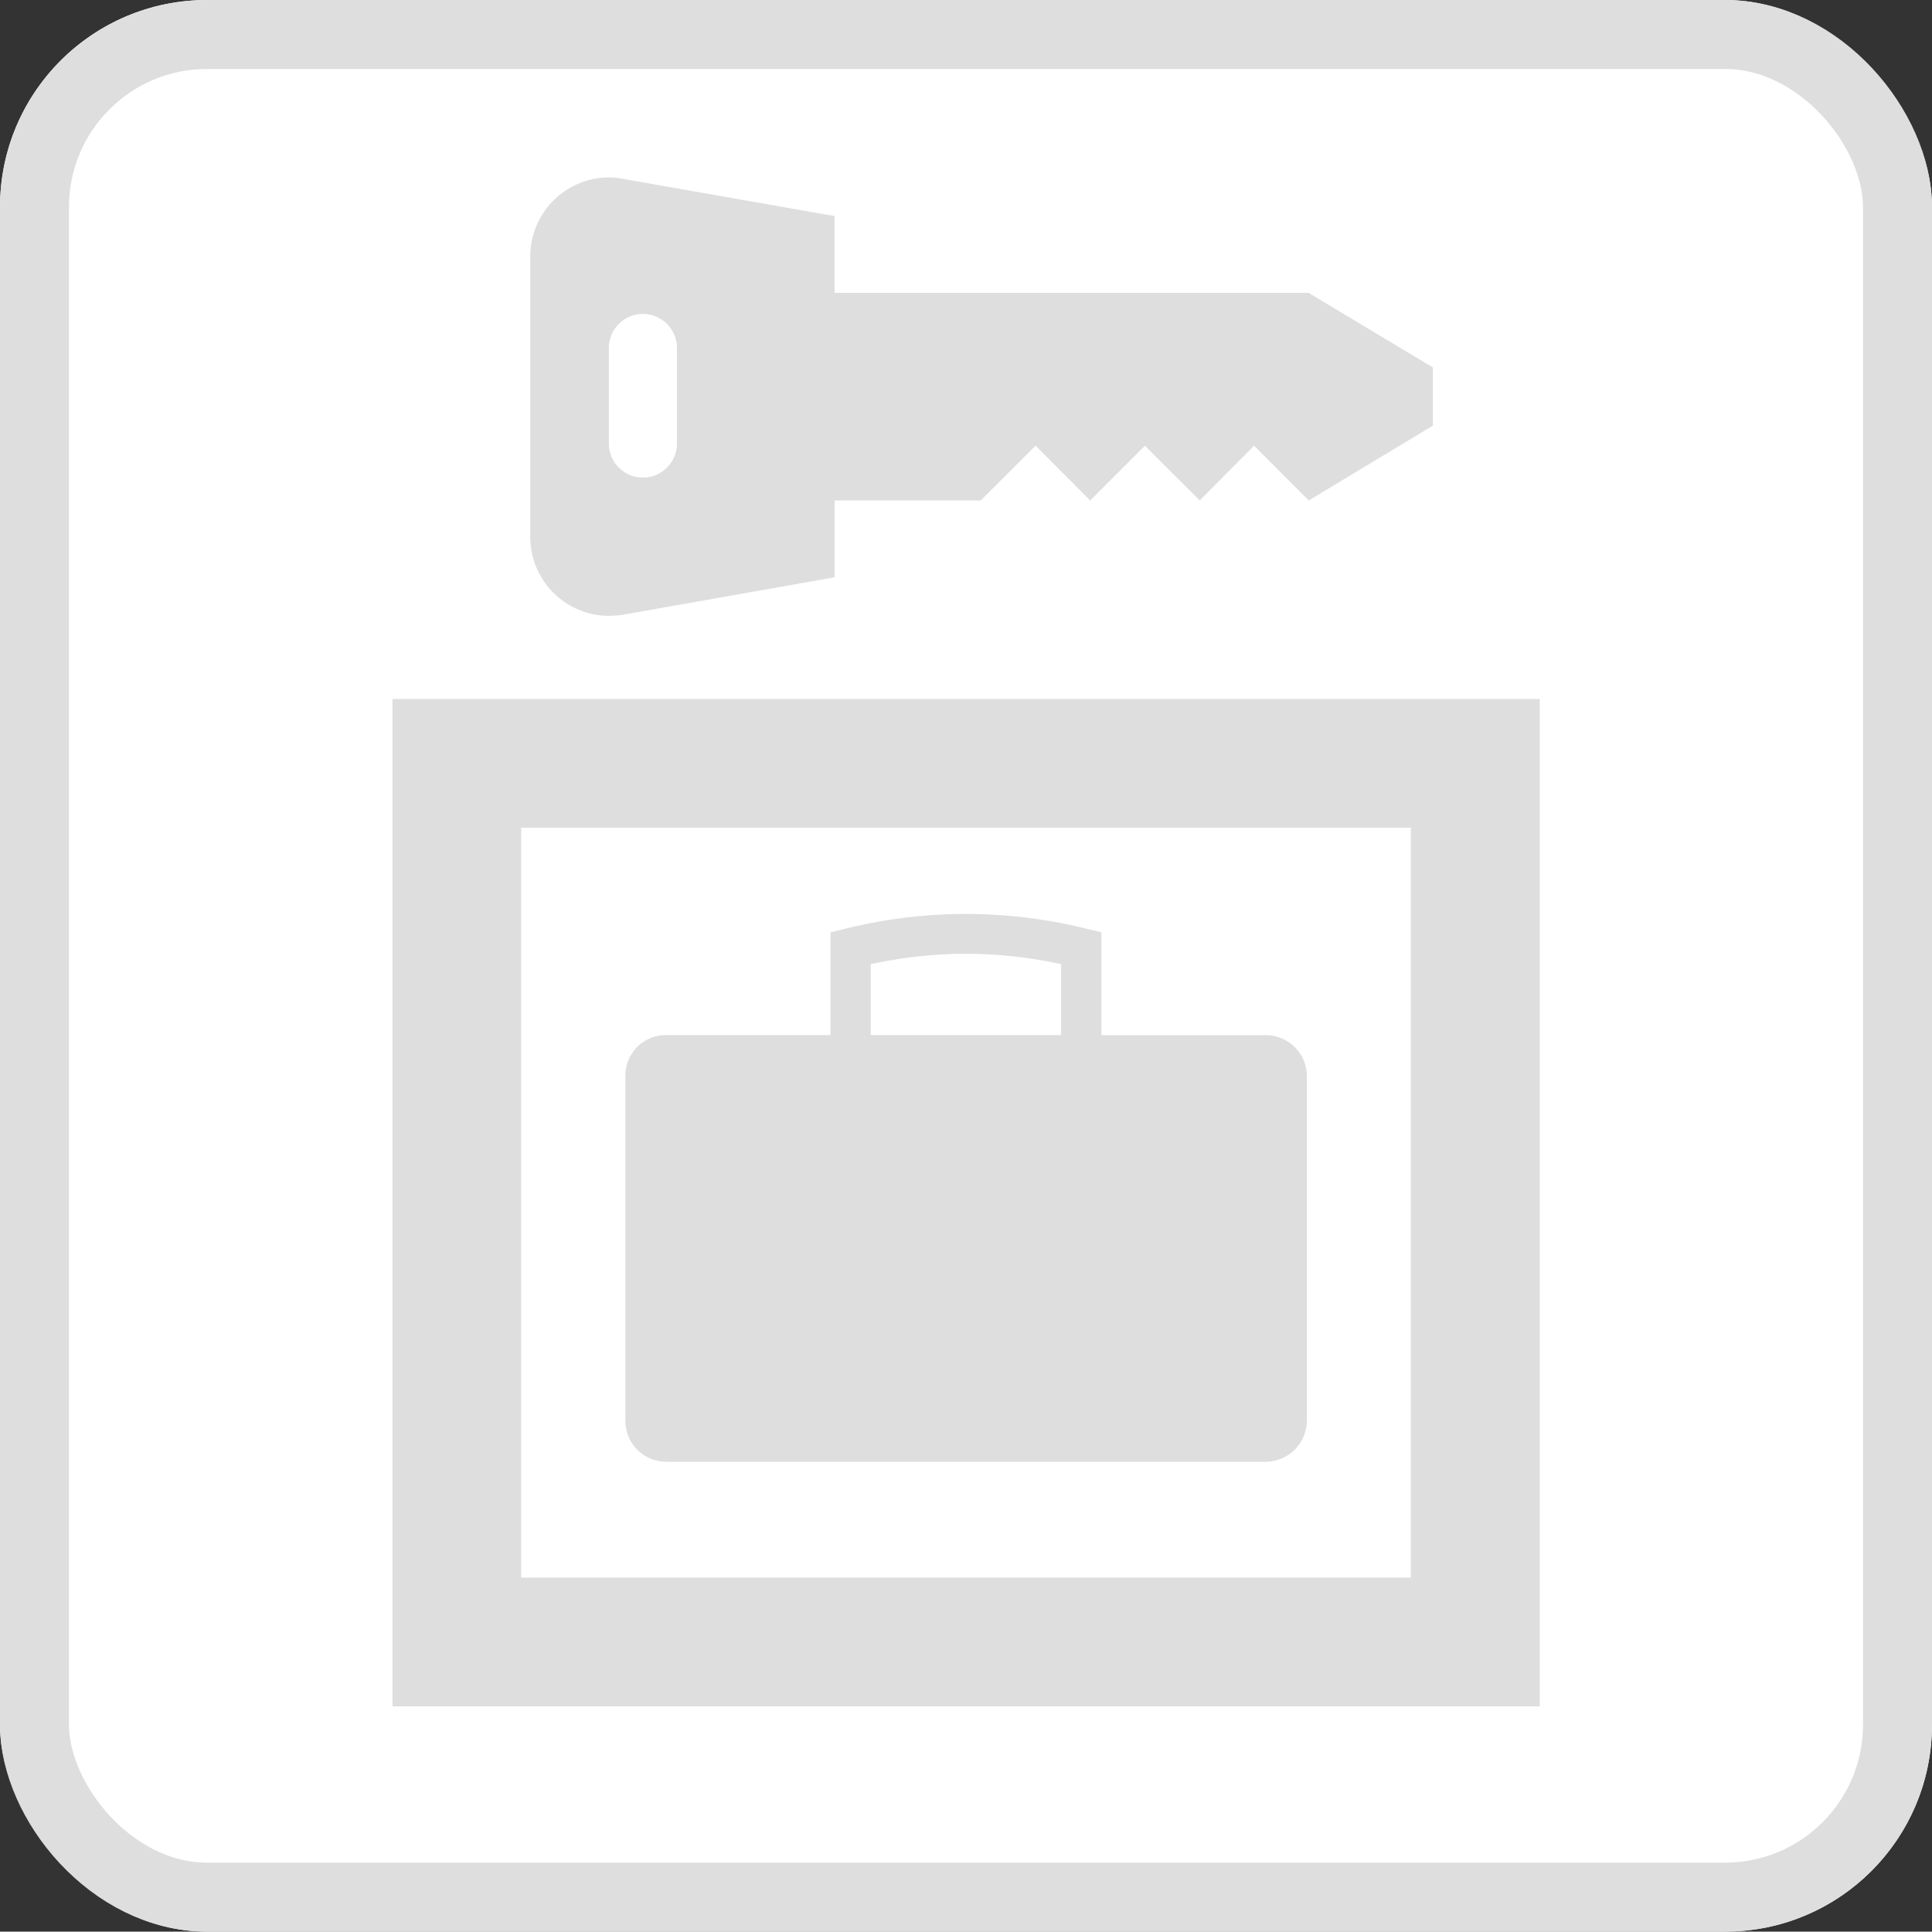
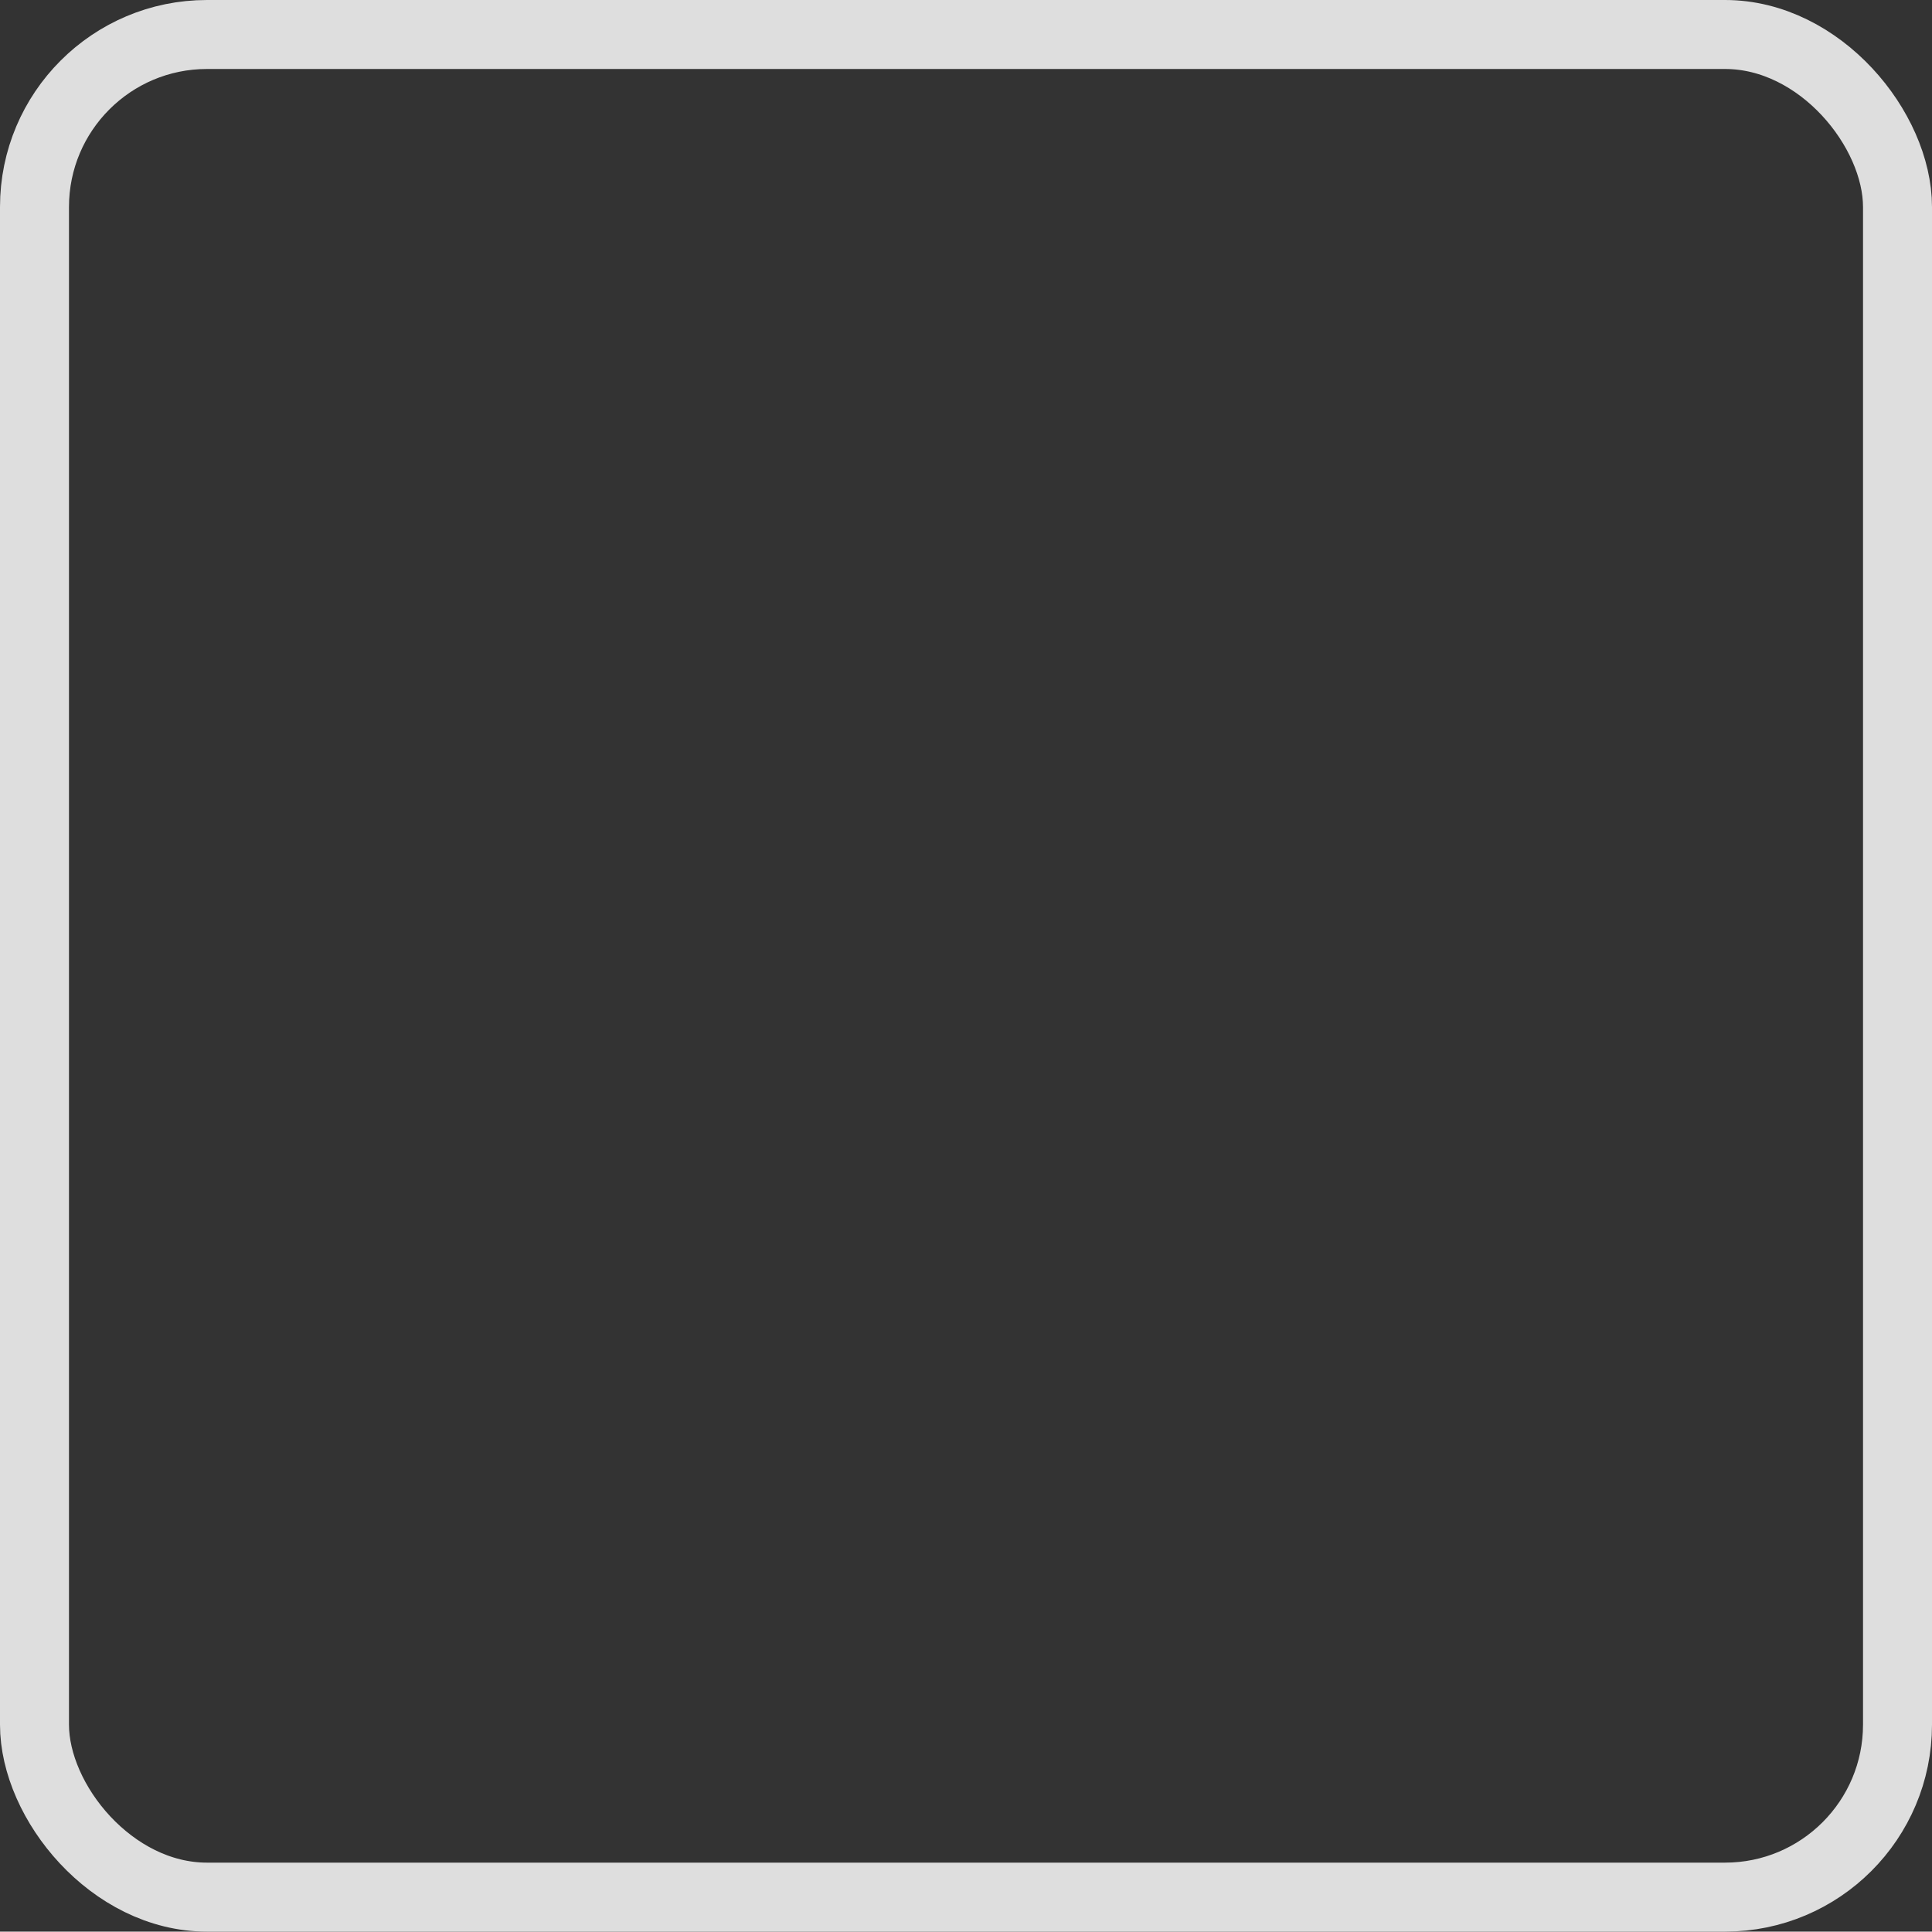
<svg xmlns="http://www.w3.org/2000/svg" id="PC_駅情報アイコン_ロッカー" width="56.011" height="56" viewBox="0 0 56.011 56">
  <rect x="0" y="0" width="56.011" height="56" fill="#333333" stroke="none" />
  <g id="長方形_3448" data-name="長方形 3448" fill="#fff" stroke="#dedede" stroke-width="2">
-     <rect width="56.011" height="56" rx="6" stroke="none" />
    <rect x="1" y="1" width="54.011" height="54" rx="5" fill="none" />
  </g>
-   <path id="パス_11229" data-name="パス 11229" d="M415.73,70.369H389.938V48.629H415.73ZM386.207,44.895V74.1h33.259V44.895H386.207m13.867,7.689a12.812,12.812,0,0,1,5.517,0v2.056h-5.517V52.584m-5.931,14.425h17.385a1.2,1.2,0,0,0,1.188-1.185v-10a1.191,1.191,0,0,0-1.2-1.182h-4.757V51.66l-.6-.145a14.659,14.659,0,0,0-3.334-.388,14.481,14.481,0,0,0-3.32.388l-.6.145v2.98h-4.769a1.171,1.171,0,0,0-1.177,1.182v10a1.181,1.181,0,0,0,1.177,1.185" transform="translate(-374.828 -24.631)" fill="#dedede" stroke="rgba(0,0,0,0)" stroke-width="1" />
-   <path id="パス_11230" data-name="パス 11230" d="M391.87,47.306a.987.987,0,0,1-1.973,0v-2.77a.987.987,0,1,1,1.973,0Zm18.315-4.4H396.44V40.68L390.3,39.6a2.254,2.254,0,0,0-.4-.04,2.29,2.29,0,0,0-2.282,2.291v8.134A2.288,2.288,0,0,0,389.9,52.27a3.518,3.518,0,0,0,.4-.031l6.141-1.086V48.925h4.236l1.591-1.588,1.582,1.588,1.588-1.588,1.588,1.588,1.576-1.588,1.585,1.588,3.6-2.169V45.069l-3.6-2.16" transform="translate(-372.245 -34.416)" fill="#dedede" stroke="rgba(0,0,0,0)" stroke-width="1" />
</svg>